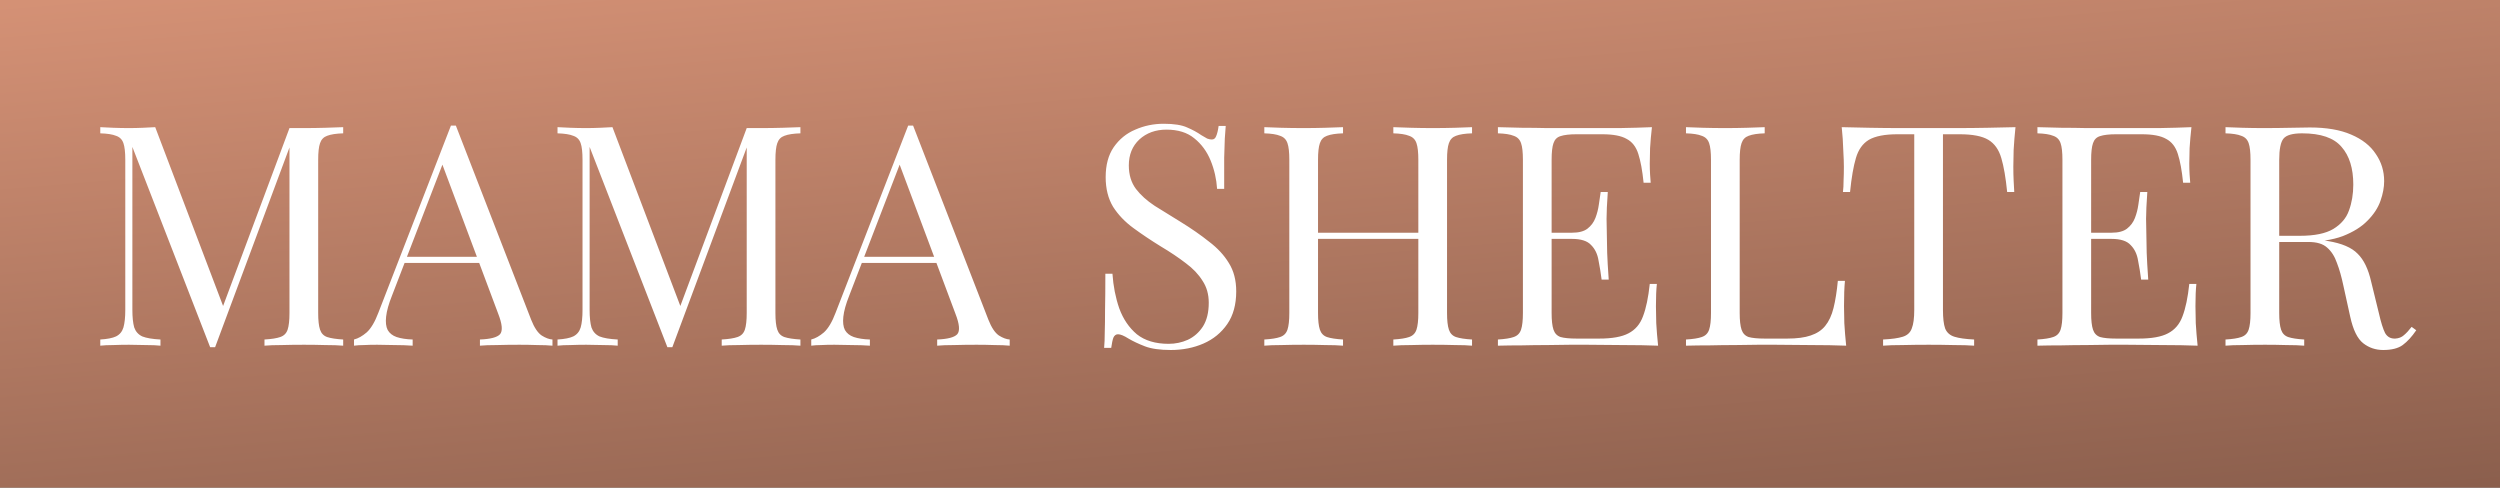
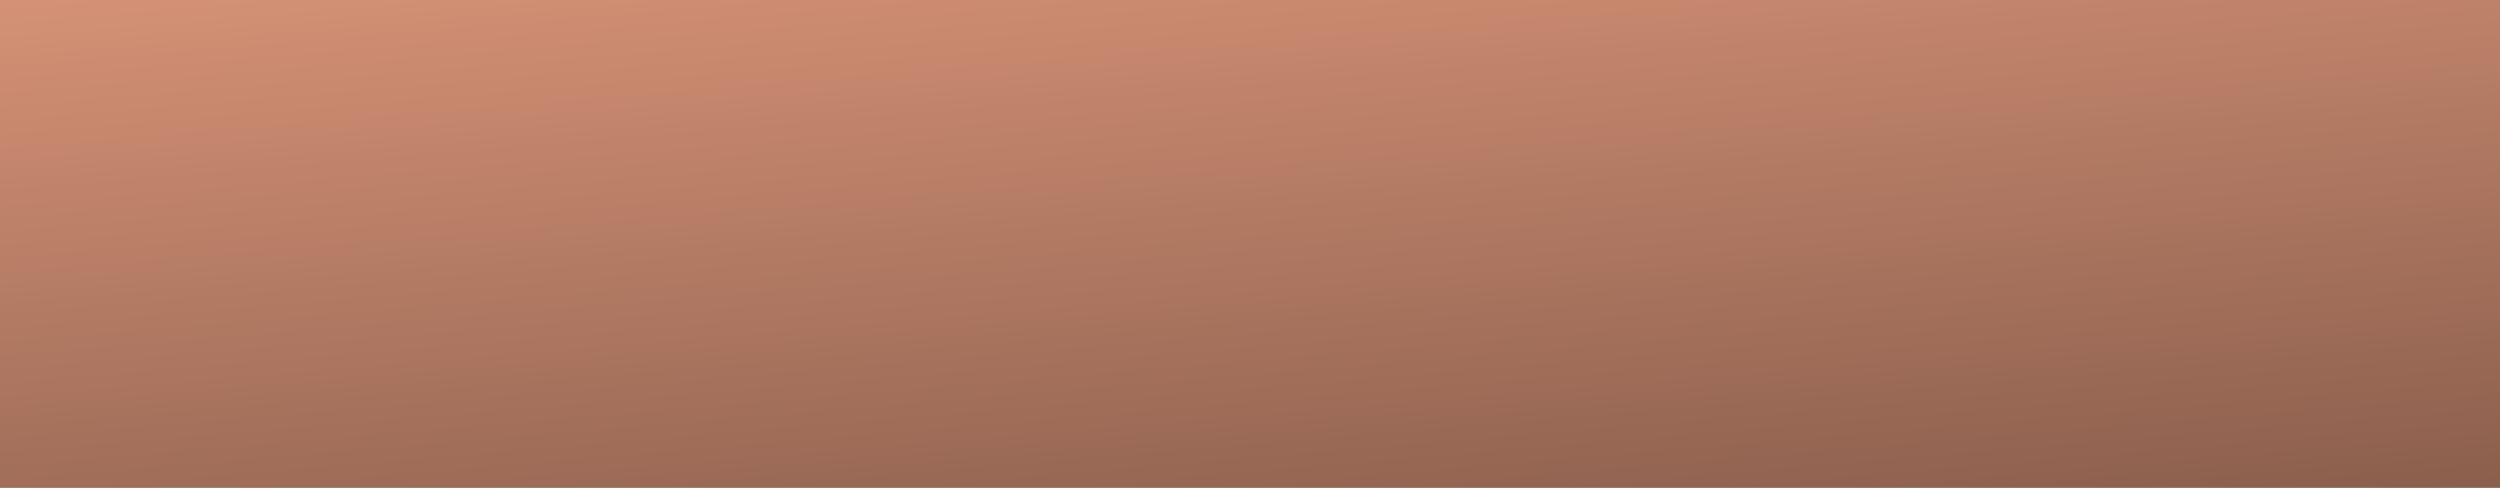
<svg xmlns="http://www.w3.org/2000/svg" width="405" height="79" viewBox="0 0 405 79" fill="none">
  <rect x="0" y="0" width="405" height="79" fill="#808080" stroke="none" />
  <rect width="405" height="79" fill="url(#paint0_linear_241_12856)" />
-   <path d="M55.596 20.6V21.6C54.462 21.633 53.596 21.767 52.995 22C52.429 22.2 52.045 22.6 51.846 23.2C51.645 23.767 51.545 24.667 51.545 25.9V50.7C51.545 51.9 51.645 52.8 51.846 53.4C52.045 54 52.429 54.4 52.995 54.6C53.596 54.8 54.462 54.933 55.596 55V56C54.829 55.933 53.862 55.9 52.696 55.9C51.562 55.867 50.412 55.85 49.245 55.85C47.946 55.85 46.729 55.867 45.596 55.9C44.462 55.9 43.545 55.933 42.846 56V55C43.979 54.933 44.829 54.8 45.395 54.6C45.995 54.4 46.395 54 46.596 53.4C46.795 52.8 46.895 51.9 46.895 50.7V23.2L47.096 23.35L34.846 56.25H34.045L21.445 23.8V50.2C21.445 51.4 21.546 52.35 21.745 53.05C21.979 53.717 22.412 54.2 23.046 54.5C23.712 54.767 24.695 54.933 25.995 55V56C25.395 55.933 24.612 55.9 23.645 55.9C22.679 55.867 21.762 55.85 20.895 55.85C20.062 55.85 19.212 55.867 18.346 55.9C17.512 55.9 16.812 55.933 16.245 56V55C17.379 54.933 18.229 54.767 18.796 54.5C19.395 54.2 19.796 53.717 19.995 53.05C20.195 52.35 20.296 51.4 20.296 50.2V25.9C20.296 24.667 20.195 23.767 19.995 23.2C19.796 22.6 19.395 22.2 18.796 22C18.229 21.767 17.379 21.633 16.245 21.6V20.6C16.812 20.633 17.512 20.667 18.346 20.7C19.212 20.733 20.062 20.75 20.895 20.75C21.629 20.75 22.379 20.733 23.145 20.7C23.945 20.667 24.612 20.633 25.145 20.6L36.495 50.5L35.645 50.9L46.895 20.75C47.295 20.75 47.679 20.75 48.045 20.75C48.446 20.75 48.846 20.75 49.245 20.75C50.412 20.75 51.562 20.733 52.696 20.7C53.862 20.667 54.829 20.633 55.596 20.6ZM73.85 20.35L86.05 51.8C86.55 53.067 87.117 53.917 87.75 54.35C88.383 54.75 88.967 54.967 89.5 55V56C88.834 55.933 88.017 55.9 87.05 55.9C86.084 55.867 85.117 55.85 84.15 55.85C82.85 55.85 81.633 55.867 80.5 55.9C79.367 55.9 78.45 55.933 77.75 56V55C79.45 54.933 80.534 54.65 81 54.15C81.467 53.617 81.367 52.5 80.7 50.8L71.4 25.95L72.2 25.3L63.5 47.9C62.967 49.233 62.65 50.367 62.55 51.3C62.45 52.2 62.533 52.917 62.8 53.45C63.1 53.983 63.584 54.367 64.25 54.6C64.95 54.833 65.817 54.967 66.85 55V56C65.917 55.933 64.933 55.9 63.9 55.9C62.9 55.867 61.967 55.85 61.1 55.85C60.267 55.85 59.55 55.867 58.95 55.9C58.383 55.9 57.85 55.933 57.35 56V55C58.017 54.833 58.7 54.45 59.4 53.85C60.1 53.217 60.733 52.15 61.3 50.65L73.05 20.35C73.183 20.35 73.317 20.35 73.45 20.35C73.584 20.35 73.717 20.35 73.85 20.35ZM79.95 41.6V42.6H65.05L65.55 41.6H79.95ZM129.668 20.6V21.6C128.534 21.633 127.668 21.767 127.068 22C126.501 22.2 126.118 22.6 125.918 23.2C125.718 23.767 125.618 24.667 125.618 25.9V50.7C125.618 51.9 125.718 52.8 125.918 53.4C126.118 54 126.501 54.4 127.068 54.6C127.668 54.8 128.534 54.933 129.668 55V56C128.901 55.933 127.934 55.9 126.768 55.9C125.634 55.867 124.484 55.85 123.318 55.85C122.018 55.85 120.801 55.867 119.668 55.9C118.534 55.9 117.618 55.933 116.918 56V55C118.051 54.933 118.901 54.8 119.468 54.6C120.068 54.4 120.468 54 120.668 53.4C120.868 52.8 120.968 51.9 120.968 50.7V23.2L121.168 23.35L108.918 56.25H108.118L95.518 23.8V50.2C95.518 51.4 95.618 52.35 95.818 53.05C96.051 53.717 96.484 54.2 97.118 54.5C97.784 54.767 98.768 54.933 100.068 55V56C99.468 55.933 98.684 55.9 97.718 55.9C96.751 55.867 95.834 55.85 94.968 55.85C94.134 55.85 93.284 55.867 92.418 55.9C91.584 55.9 90.884 55.933 90.318 56V55C91.451 54.933 92.301 54.767 92.868 54.5C93.468 54.2 93.868 53.717 94.068 53.05C94.268 52.35 94.368 51.4 94.368 50.2V25.9C94.368 24.667 94.268 23.767 94.068 23.2C93.868 22.6 93.468 22.2 92.868 22C92.301 21.767 91.451 21.633 90.318 21.6V20.6C90.884 20.633 91.584 20.667 92.418 20.7C93.284 20.733 94.134 20.75 94.968 20.75C95.701 20.75 96.451 20.733 97.218 20.7C98.018 20.667 98.684 20.633 99.218 20.6L110.568 50.5L109.718 50.9L120.968 20.75C121.368 20.75 121.751 20.75 122.118 20.75C122.518 20.75 122.918 20.75 123.318 20.75C124.484 20.75 125.634 20.733 126.768 20.7C127.934 20.667 128.901 20.633 129.668 20.6ZM147.922 20.35L160.122 51.8C160.622 53.067 161.189 53.917 161.822 54.35C162.456 54.75 163.039 54.967 163.572 55V56C162.906 55.933 162.089 55.9 161.122 55.9C160.156 55.867 159.189 55.85 158.222 55.85C156.922 55.85 155.706 55.867 154.572 55.9C153.439 55.9 152.522 55.933 151.822 56V55C153.522 54.933 154.606 54.65 155.072 54.15C155.539 53.617 155.439 52.5 154.772 50.8L145.472 25.95L146.272 25.3L137.572 47.9C137.039 49.233 136.722 50.367 136.622 51.3C136.522 52.2 136.606 52.917 136.872 53.45C137.172 53.983 137.656 54.367 138.322 54.6C139.022 54.833 139.889 54.967 140.922 55V56C139.989 55.933 139.006 55.9 137.972 55.9C136.972 55.867 136.039 55.85 135.172 55.85C134.339 55.85 133.622 55.867 133.022 55.9C132.456 55.9 131.922 55.933 131.422 56V55C132.089 54.833 132.772 54.45 133.472 53.85C134.172 53.217 134.806 52.15 135.372 50.65L147.122 20.35C147.256 20.35 147.389 20.35 147.522 20.35C147.656 20.35 147.789 20.35 147.922 20.35ZM154.022 41.6V42.6H139.122L139.622 41.6H154.022ZM188.518 20.05C190.184 20.05 191.451 20.25 192.318 20.65C193.184 21.017 193.951 21.433 194.618 21.9C195.018 22.133 195.334 22.317 195.568 22.45C195.834 22.55 196.084 22.6 196.318 22.6C196.651 22.6 196.884 22.417 197.018 22.05C197.184 21.683 197.318 21.133 197.418 20.4H198.568C198.534 20.967 198.484 21.65 198.418 22.45C198.384 23.217 198.351 24.25 198.318 25.55C198.318 26.817 198.318 28.5 198.318 30.6H197.168C197.068 29 196.718 27.467 196.118 26C195.518 24.533 194.634 23.333 193.468 22.4C192.334 21.467 190.834 21 188.968 21C187.201 21 185.734 21.533 184.568 22.6C183.434 23.667 182.868 25.067 182.868 26.8C182.868 28.3 183.251 29.567 184.018 30.6C184.784 31.6 185.801 32.517 187.068 33.35C188.368 34.15 189.768 35.017 191.268 35.95C193.001 37.017 194.534 38.083 195.868 39.15C197.234 40.183 198.301 41.333 199.068 42.6C199.868 43.867 200.268 45.4 200.268 47.2C200.268 49.333 199.784 51.1 198.818 52.5C197.851 53.9 196.568 54.95 194.968 55.65C193.368 56.35 191.601 56.7 189.668 56.7C187.901 56.7 186.501 56.5 185.468 56.1C184.434 55.7 183.551 55.283 182.818 54.85C182.084 54.383 181.518 54.15 181.118 54.15C180.784 54.15 180.534 54.333 180.368 54.7C180.234 55.067 180.118 55.617 180.018 56.35H178.868C178.934 55.65 178.968 54.833 178.968 53.9C179.001 52.933 179.018 51.683 179.018 50.15C179.051 48.617 179.068 46.683 179.068 44.35H180.218C180.351 46.35 180.718 48.217 181.318 49.95C181.951 51.683 182.901 53.083 184.168 54.15C185.468 55.183 187.184 55.7 189.318 55.7C190.418 55.7 191.451 55.483 192.418 55.05C193.418 54.583 194.234 53.867 194.868 52.9C195.501 51.9 195.818 50.617 195.818 49.05C195.818 47.683 195.484 46.5 194.818 45.5C194.184 44.467 193.284 43.517 192.118 42.65C190.951 41.75 189.584 40.833 188.018 39.9C186.451 38.933 184.984 37.95 183.618 36.95C182.251 35.95 181.151 34.8 180.318 33.5C179.518 32.167 179.118 30.567 179.118 28.7C179.118 26.733 179.551 25.117 180.418 23.85C181.318 22.55 182.484 21.6 183.918 21C185.351 20.367 186.884 20.05 188.518 20.05ZM225.72 56V55C226.853 54.933 227.703 54.8 228.27 54.6C228.87 54.4 229.27 54 229.47 53.4C229.67 52.8 229.77 51.9 229.77 50.7V25.9C229.77 24.667 229.67 23.767 229.47 23.2C229.27 22.6 228.87 22.2 228.27 22C227.703 21.767 226.853 21.633 225.72 21.6V20.6C226.486 20.633 227.453 20.667 228.62 20.7C229.786 20.733 230.936 20.75 232.07 20.75C233.37 20.75 234.586 20.733 235.72 20.7C236.853 20.667 237.77 20.633 238.47 20.6V21.6C237.336 21.633 236.47 21.767 235.87 22C235.303 22.2 234.92 22.6 234.72 23.2C234.52 23.767 234.42 24.667 234.42 25.9V50.7C234.42 51.9 234.52 52.8 234.72 53.4C234.92 54 235.303 54.4 235.87 54.6C236.47 54.8 237.336 54.933 238.47 55V56C237.77 55.933 236.853 55.9 235.72 55.9C234.586 55.867 233.37 55.85 232.07 55.85C230.936 55.85 229.786 55.867 228.62 55.9C227.453 55.9 226.486 55.933 225.72 56ZM204.82 56V55C205.953 54.933 206.803 54.8 207.37 54.6C207.97 54.4 208.37 54 208.57 53.4C208.77 52.8 208.87 51.9 208.87 50.7V25.9C208.87 24.667 208.77 23.767 208.57 23.2C208.37 22.6 207.97 22.2 207.37 22C206.803 21.767 205.953 21.633 204.82 21.6V20.6C205.52 20.633 206.436 20.667 207.57 20.7C208.703 20.733 209.92 20.75 211.22 20.75C212.386 20.75 213.536 20.733 214.67 20.7C215.836 20.667 216.803 20.633 217.57 20.6V21.6C216.436 21.633 215.57 21.767 214.97 22C214.403 22.2 214.02 22.6 213.82 23.2C213.62 23.767 213.52 24.667 213.52 25.9V50.7C213.52 51.9 213.62 52.8 213.82 53.4C214.02 54 214.403 54.4 214.97 54.6C215.57 54.8 216.436 54.933 217.57 55V56C216.803 55.933 215.836 55.9 214.67 55.9C213.536 55.867 212.386 55.85 211.22 55.85C209.92 55.85 208.703 55.867 207.57 55.9C206.436 55.9 205.52 55.933 204.82 56ZM211.77 38.7V37.7H231.52V38.7H211.77ZM267.612 20.6C267.478 21.767 267.378 22.9 267.312 24C267.278 25.1 267.262 25.933 267.262 26.5C267.262 27.1 267.278 27.683 267.312 28.25C267.345 28.783 267.378 29.233 267.412 29.6H266.262C266.062 27.633 265.778 26.083 265.412 24.95C265.045 23.783 264.412 22.967 263.512 22.5C262.645 22 261.328 21.75 259.562 21.75H255.412C254.278 21.75 253.412 21.85 252.812 22.05C252.245 22.217 251.862 22.6 251.662 23.2C251.462 23.767 251.362 24.667 251.362 25.9V50.7C251.362 51.9 251.462 52.8 251.662 53.4C251.862 54 252.245 54.4 252.812 54.6C253.412 54.767 254.278 54.85 255.412 54.85H259.062C261.162 54.85 262.745 54.567 263.812 54C264.912 53.433 265.695 52.517 266.162 51.25C266.662 49.95 267.028 48.2 267.262 46H268.412C268.312 46.9 268.262 48.1 268.262 49.6C268.262 50.233 268.278 51.15 268.312 52.35C268.378 53.517 268.478 54.733 268.612 56C266.912 55.933 264.995 55.9 262.862 55.9C260.728 55.867 258.828 55.85 257.162 55.85C256.428 55.85 255.478 55.85 254.312 55.85C253.178 55.85 251.945 55.867 250.612 55.9C249.278 55.9 247.928 55.917 246.562 55.95C245.195 55.95 243.895 55.967 242.662 56V55C243.795 54.933 244.645 54.8 245.212 54.6C245.812 54.4 246.212 54 246.412 53.4C246.612 52.8 246.712 51.9 246.712 50.7V25.9C246.712 24.667 246.612 23.767 246.412 23.2C246.212 22.6 245.812 22.2 245.212 22C244.645 21.767 243.795 21.633 242.662 21.6V20.6C243.895 20.633 245.195 20.667 246.562 20.7C247.928 20.7 249.278 20.717 250.612 20.75C251.945 20.75 253.178 20.75 254.312 20.75C255.478 20.75 256.428 20.75 257.162 20.75C258.695 20.75 260.428 20.75 262.362 20.75C264.328 20.717 266.078 20.667 267.612 20.6ZM259.012 37.7C259.012 37.7 259.012 37.867 259.012 38.2C259.012 38.533 259.012 38.7 259.012 38.7H249.862C249.862 38.7 249.862 38.533 249.862 38.2C249.862 37.867 249.862 37.7 249.862 37.7H259.012ZM260.462 31.1C260.328 33 260.262 34.45 260.262 35.45C260.295 36.45 260.312 37.367 260.312 38.2C260.312 39.033 260.328 39.95 260.362 40.95C260.395 41.95 260.478 43.4 260.612 45.3H259.462C259.328 44.233 259.162 43.2 258.962 42.2C258.795 41.167 258.395 40.333 257.762 39.7C257.162 39.033 256.128 38.7 254.662 38.7V37.7C255.762 37.7 256.595 37.483 257.162 37.05C257.762 36.583 258.195 36 258.462 35.3C258.728 34.6 258.912 33.883 259.012 33.15C259.112 32.383 259.212 31.7 259.312 31.1H260.462ZM285.88 20.6V21.6C284.747 21.633 283.88 21.767 283.28 22C282.714 22.2 282.33 22.6 282.13 23.2C281.93 23.767 281.83 24.667 281.83 25.9V50.7C281.83 51.9 281.93 52.8 282.13 53.4C282.33 54 282.714 54.4 283.28 54.6C283.88 54.767 284.747 54.85 285.88 54.85H289.53C291.097 54.85 292.364 54.683 293.33 54.35C294.33 54.017 295.114 53.5 295.68 52.8C296.28 52.067 296.73 51.1 297.03 49.9C297.33 48.7 297.564 47.233 297.73 45.5H298.88C298.78 46.533 298.73 47.9 298.73 49.6C298.73 50.233 298.747 51.15 298.78 52.35C298.847 53.517 298.947 54.733 299.08 56C297.38 55.933 295.464 55.9 293.33 55.9C291.197 55.867 289.297 55.85 287.63 55.85C286.897 55.85 285.947 55.85 284.78 55.85C283.647 55.85 282.414 55.867 281.08 55.9C279.747 55.9 278.397 55.917 277.03 55.95C275.664 55.95 274.364 55.967 273.13 56V55C274.264 54.933 275.114 54.8 275.68 54.6C276.28 54.4 276.68 54 276.88 53.4C277.08 52.8 277.18 51.9 277.18 50.7V25.9C277.18 24.667 277.08 23.767 276.88 23.2C276.68 22.6 276.28 22.2 275.68 22C275.114 21.767 274.264 21.633 273.13 21.6V20.6C273.83 20.633 274.747 20.667 275.88 20.7C277.014 20.733 278.23 20.75 279.53 20.75C280.697 20.75 281.847 20.733 282.98 20.7C284.147 20.667 285.114 20.633 285.88 20.6ZM326.509 20.6C326.376 21.867 326.276 23.1 326.209 24.3C326.176 25.467 326.159 26.367 326.159 27C326.159 27.8 326.176 28.55 326.209 29.25C326.243 29.95 326.276 30.567 326.309 31.1H325.159C324.926 28.767 324.609 26.933 324.209 25.6C323.809 24.233 323.109 23.25 322.109 22.65C321.109 22.05 319.559 21.75 317.459 21.75H314.759V50.2C314.759 51.533 314.876 52.533 315.109 53.2C315.376 53.867 315.876 54.317 316.609 54.55C317.343 54.783 318.409 54.933 319.809 55V56C318.943 55.933 317.843 55.9 316.509 55.9C315.176 55.867 313.826 55.85 312.459 55.85C310.959 55.85 309.543 55.867 308.209 55.9C306.909 55.9 305.859 55.933 305.059 56V55C306.459 54.933 307.526 54.783 308.259 54.55C308.993 54.317 309.476 53.867 309.709 53.2C309.976 52.533 310.109 51.533 310.109 50.2V21.75H307.409C305.343 21.75 303.793 22.05 302.759 22.65C301.759 23.25 301.059 24.233 300.659 25.6C300.259 26.933 299.943 28.767 299.709 31.1H298.559C298.626 30.567 298.659 29.95 298.659 29.25C298.693 28.55 298.709 27.8 298.709 27C298.709 26.367 298.676 25.467 298.609 24.3C298.576 23.1 298.493 21.867 298.359 20.6C299.759 20.633 301.276 20.667 302.909 20.7C304.576 20.733 306.243 20.75 307.909 20.75C309.576 20.75 311.093 20.75 312.459 20.75C313.826 20.75 315.326 20.75 316.959 20.75C318.626 20.75 320.293 20.733 321.959 20.7C323.626 20.667 325.143 20.633 326.509 20.6ZM355.014 20.6C354.881 21.767 354.781 22.9 354.714 24C354.681 25.1 354.664 25.933 354.664 26.5C354.664 27.1 354.681 27.683 354.714 28.25C354.747 28.783 354.781 29.233 354.814 29.6H353.664C353.464 27.633 353.181 26.083 352.814 24.95C352.447 23.783 351.814 22.967 350.914 22.5C350.047 22 348.731 21.75 346.964 21.75H342.814C341.681 21.75 340.814 21.85 340.214 22.05C339.647 22.217 339.264 22.6 339.064 23.2C338.864 23.767 338.764 24.667 338.764 25.9V50.7C338.764 51.9 338.864 52.8 339.064 53.4C339.264 54 339.647 54.4 340.214 54.6C340.814 54.767 341.681 54.85 342.814 54.85H346.464C348.564 54.85 350.147 54.567 351.214 54C352.314 53.433 353.097 52.517 353.564 51.25C354.064 49.95 354.431 48.2 354.664 46H355.814C355.714 46.9 355.664 48.1 355.664 49.6C355.664 50.233 355.681 51.15 355.714 52.35C355.781 53.517 355.881 54.733 356.014 56C354.314 55.933 352.397 55.9 350.264 55.9C348.131 55.867 346.231 55.85 344.564 55.85C343.831 55.85 342.881 55.85 341.714 55.85C340.581 55.85 339.347 55.867 338.014 55.9C336.681 55.9 335.331 55.917 333.964 55.95C332.597 55.95 331.297 55.967 330.064 56V55C331.197 54.933 332.047 54.8 332.614 54.6C333.214 54.4 333.614 54 333.814 53.4C334.014 52.8 334.114 51.9 334.114 50.7V25.9C334.114 24.667 334.014 23.767 333.814 23.2C333.614 22.6 333.214 22.2 332.614 22C332.047 21.767 331.197 21.633 330.064 21.6V20.6C331.297 20.633 332.597 20.667 333.964 20.7C335.331 20.7 336.681 20.717 338.014 20.75C339.347 20.75 340.581 20.75 341.714 20.75C342.881 20.75 343.831 20.75 344.564 20.75C346.097 20.75 347.831 20.75 349.764 20.75C351.731 20.717 353.481 20.667 355.014 20.6ZM346.414 37.7C346.414 37.7 346.414 37.867 346.414 38.2C346.414 38.533 346.414 38.7 346.414 38.7H337.264C337.264 38.7 337.264 38.533 337.264 38.2C337.264 37.867 337.264 37.7 337.264 37.7H346.414ZM347.864 31.1C347.731 33 347.664 34.45 347.664 35.45C347.697 36.45 347.714 37.367 347.714 38.2C347.714 39.033 347.731 39.95 347.764 40.95C347.797 41.95 347.881 43.4 348.014 45.3H346.864C346.731 44.233 346.564 43.2 346.364 42.2C346.197 41.167 345.797 40.333 345.164 39.7C344.564 39.033 343.531 38.7 342.064 38.7V37.7C343.164 37.7 343.997 37.483 344.564 37.05C345.164 36.583 345.597 36 345.864 35.3C346.131 34.6 346.314 33.883 346.414 33.15C346.514 32.383 346.614 31.7 346.714 31.1H347.864ZM360.533 20.6C361.233 20.633 362.149 20.667 363.283 20.7C364.416 20.733 365.533 20.75 366.633 20.75C368.199 20.75 369.699 20.733 371.133 20.7C372.566 20.667 373.583 20.65 374.183 20.65C376.883 20.65 379.116 21.033 380.883 21.8C382.683 22.567 384.016 23.617 384.883 24.95C385.783 26.25 386.233 27.717 386.233 29.35C386.233 30.35 386.033 31.417 385.633 32.55C385.233 33.683 384.533 34.75 383.533 35.75C382.566 36.75 381.233 37.583 379.533 38.25C377.833 38.883 375.683 39.2 373.083 39.2H368.283V38.2H372.583C374.949 38.2 376.749 37.833 377.983 37.1C379.249 36.333 380.099 35.333 380.533 34.1C380.999 32.833 381.233 31.433 381.233 29.9C381.233 27.267 380.599 25.233 379.333 23.8C378.099 22.333 375.966 21.6 372.933 21.6C371.399 21.6 370.399 21.883 369.933 22.45C369.466 23.017 369.233 24.167 369.233 25.9V50.7C369.233 51.9 369.333 52.8 369.533 53.4C369.733 54 370.116 54.4 370.683 54.6C371.283 54.8 372.149 54.933 373.283 55V56C372.516 55.933 371.549 55.9 370.383 55.9C369.249 55.867 368.099 55.85 366.933 55.85C365.633 55.85 364.416 55.867 363.283 55.9C362.149 55.9 361.233 55.933 360.533 56V55C361.666 54.933 362.516 54.8 363.083 54.6C363.683 54.4 364.083 54 364.283 53.4C364.483 52.8 364.583 51.9 364.583 50.7V25.9C364.583 24.667 364.483 23.767 364.283 23.2C364.083 22.6 363.683 22.2 363.083 22C362.516 21.767 361.666 21.633 360.533 21.6V20.6ZM368.483 38.35C370.283 38.417 371.699 38.5 372.733 38.6C373.766 38.667 374.599 38.733 375.233 38.8C375.899 38.867 376.533 38.95 377.133 39.05C379.366 39.417 380.966 40.1 381.933 41.1C382.933 42.067 383.666 43.583 384.133 45.65L385.383 50.75C385.716 52.217 386.049 53.283 386.383 53.95C386.749 54.583 387.299 54.883 388.033 54.85C388.599 54.817 389.066 54.633 389.433 54.3C389.833 53.967 390.249 53.517 390.683 52.95L391.433 53.5C390.733 54.533 389.999 55.333 389.233 55.9C388.499 56.433 387.449 56.7 386.083 56.7C384.849 56.7 383.766 56.333 382.833 55.6C381.899 54.867 381.199 53.433 380.733 51.3L379.633 46.3C379.333 44.867 378.983 43.633 378.583 42.6C378.216 41.533 377.683 40.7 376.983 40.1C376.316 39.5 375.316 39.2 373.983 39.2H368.583L368.483 38.35Z" fill="white" />
  <defs>
    <linearGradient id="paint0_linear_241_12856" x1="41.133" y1="-41.043" x2="57.449" y2="152.438" gradientUnits="userSpaceOnUse">
      <stop stop-color="#EDA283" />
      <stop offset="1" stop-color="#6E4B3D" />
    </linearGradient>
  </defs>
</svg>